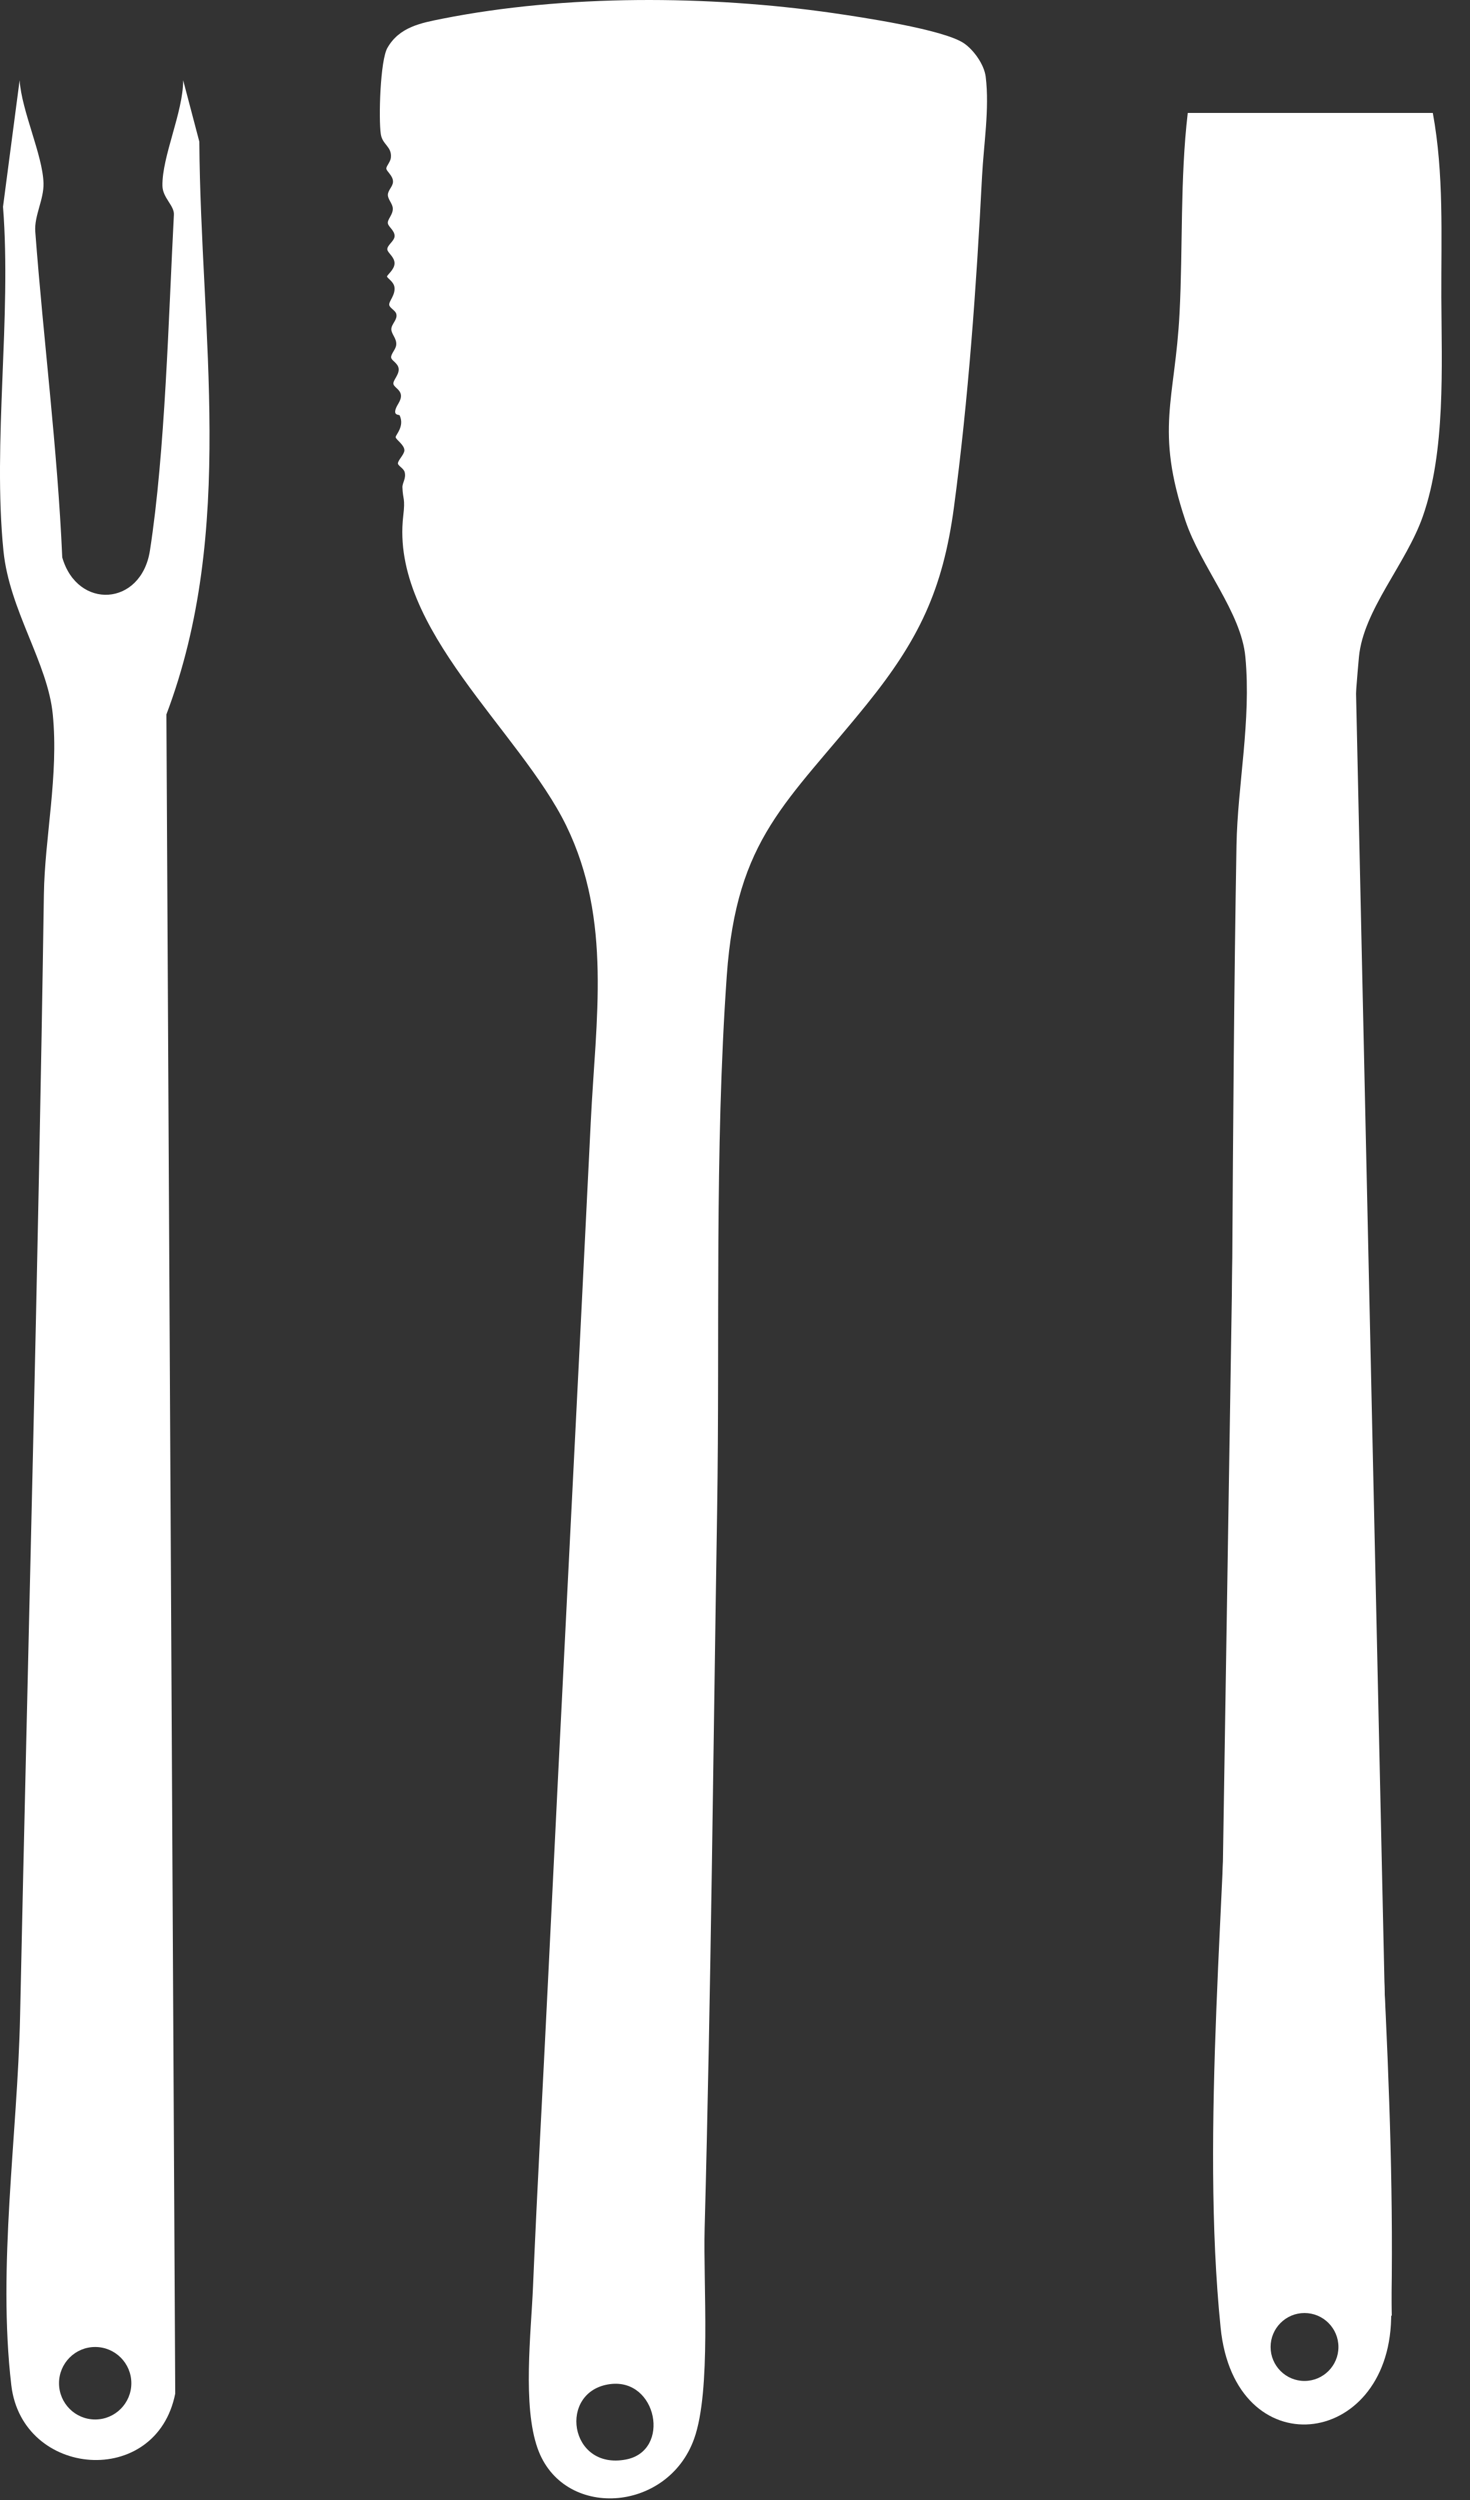
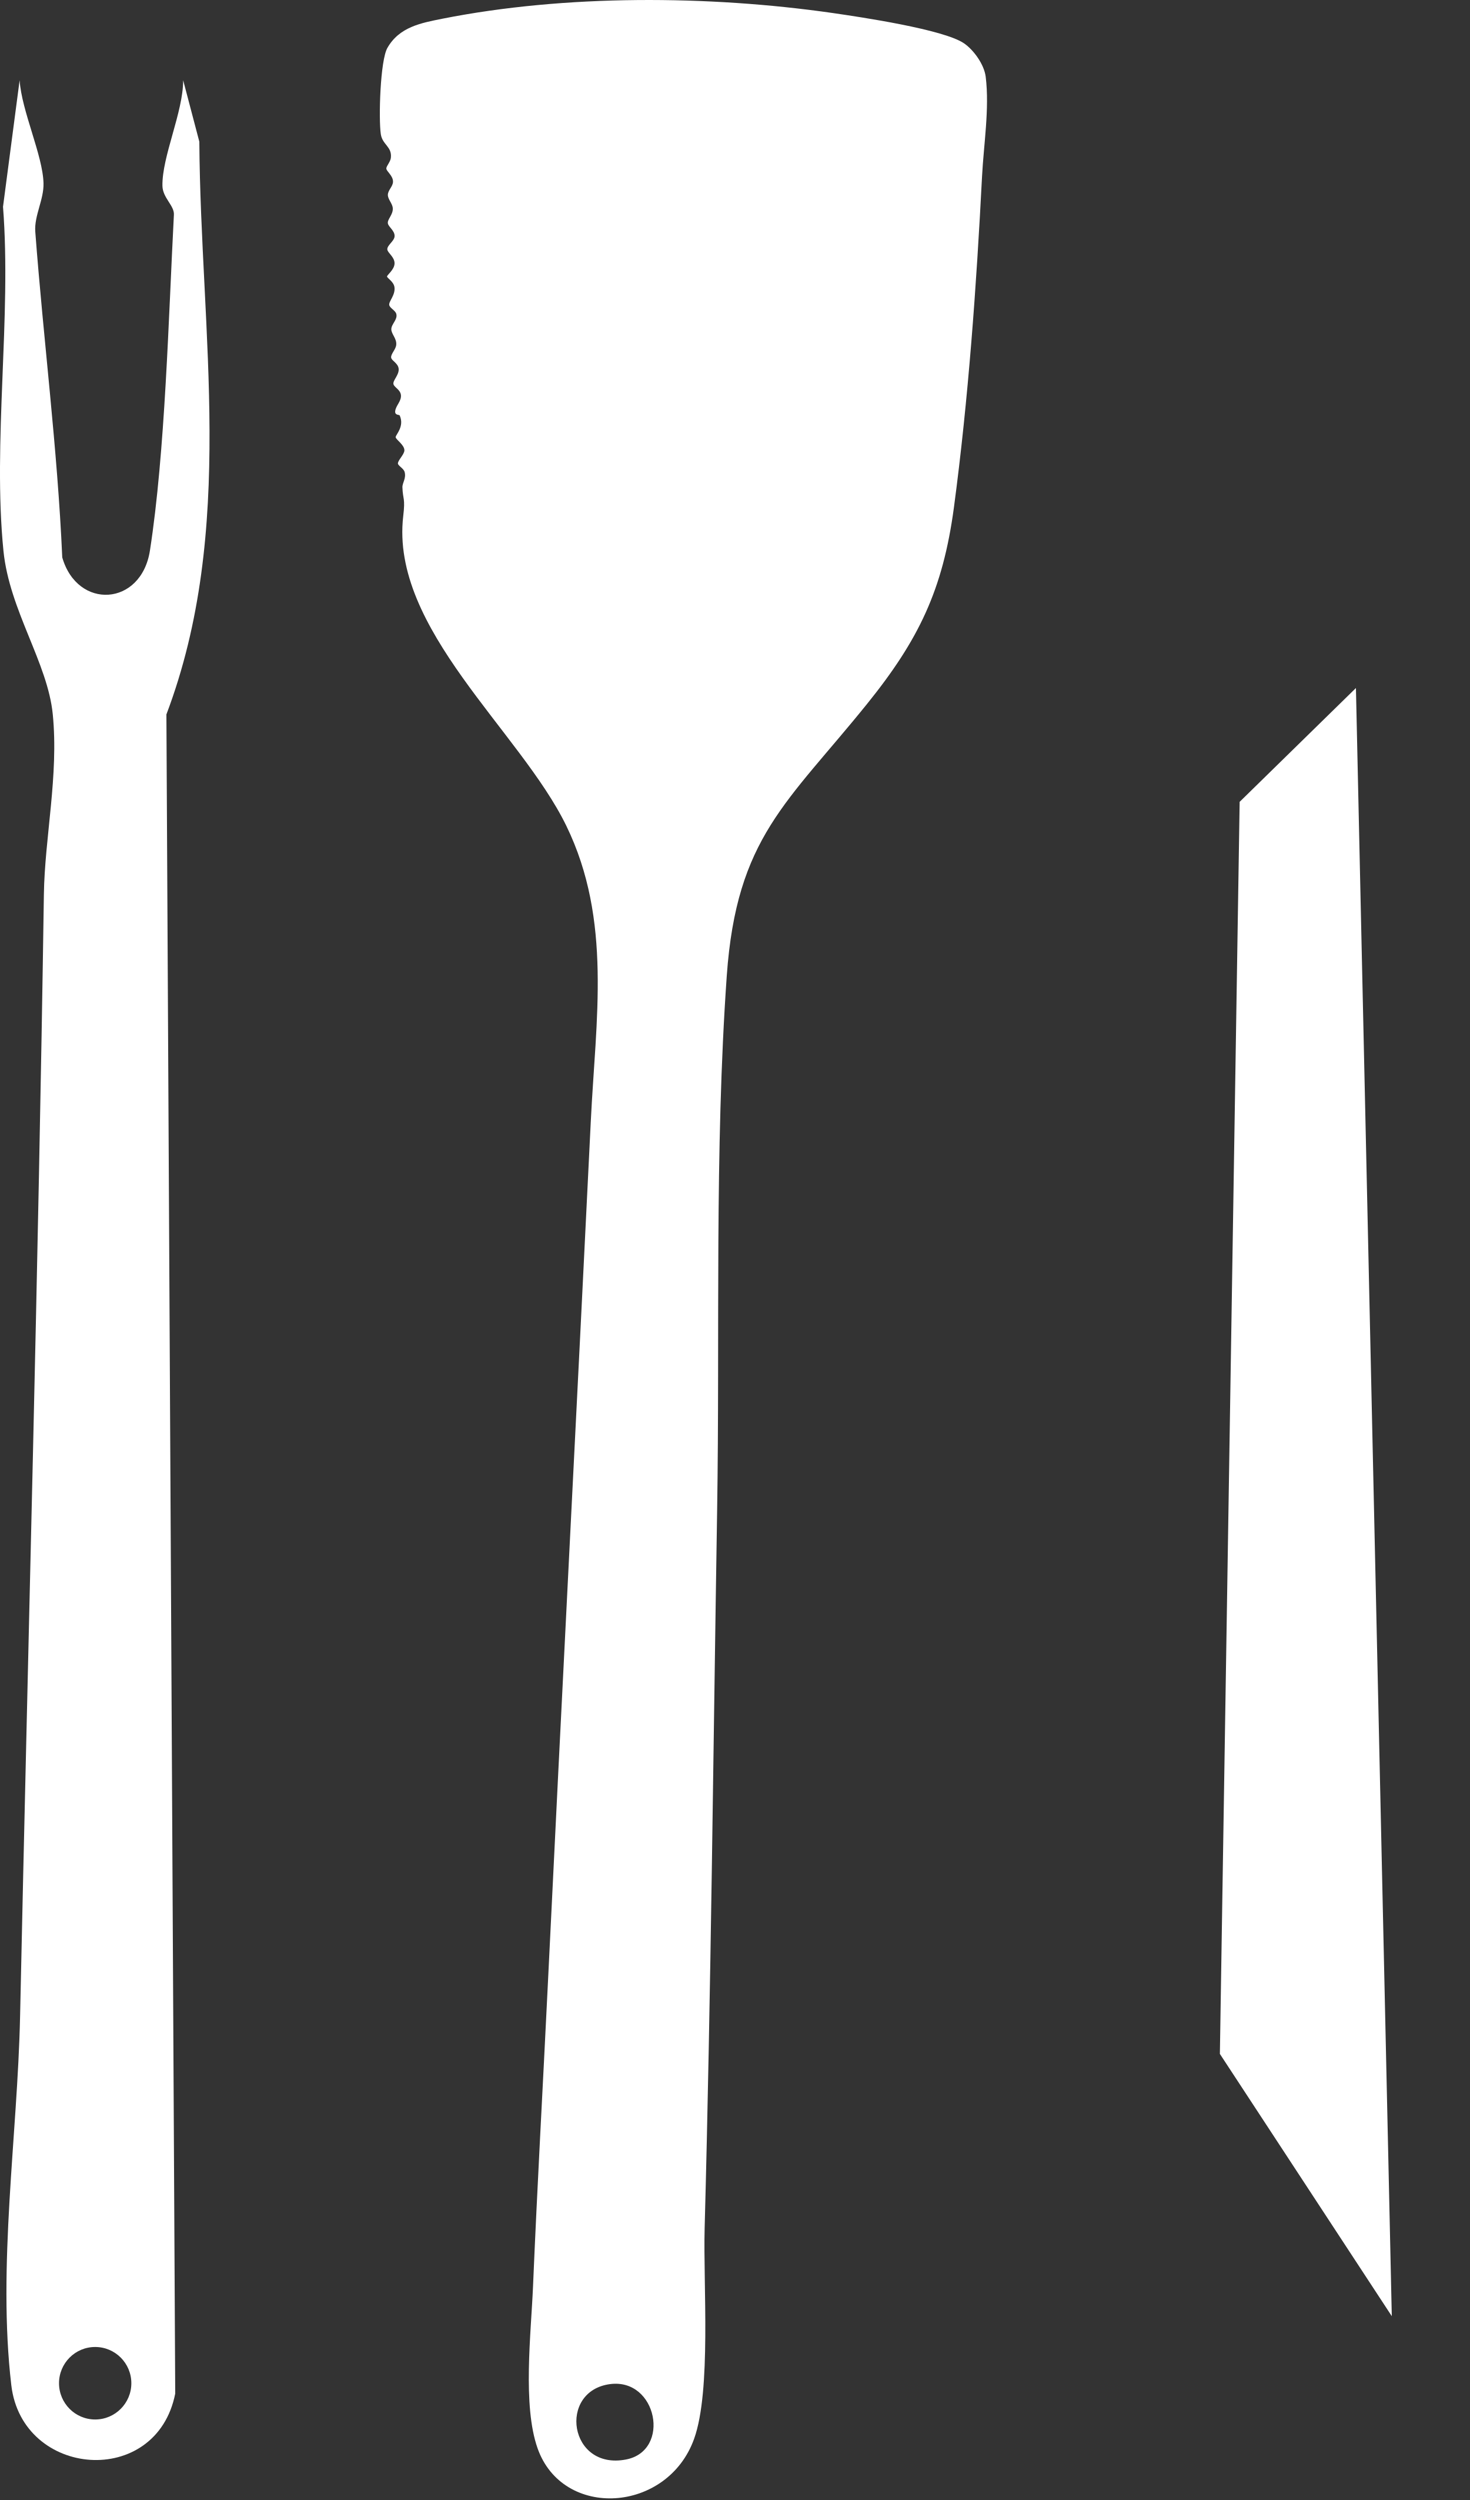
<svg xmlns="http://www.w3.org/2000/svg" width="20" height="34" viewBox="0 0 20 34" fill="none">
  <rect x="0" y="0" width="20" height="34" fill="#333333" stroke="none" />
  <path d="M5.438 5.65C5.432 5.637 5.369 5.651 5.377 5.589C5.387 5.514 5.462 5.457 5.455 5.374C5.447 5.297 5.361 5.267 5.353 5.223C5.343 5.172 5.431 5.101 5.424 5.016C5.417 4.939 5.33 4.908 5.322 4.865C5.313 4.817 5.386 4.753 5.391 4.689C5.399 4.602 5.323 4.543 5.324 4.476C5.325 4.407 5.412 4.346 5.392 4.27C5.38 4.222 5.304 4.19 5.296 4.149C5.286 4.099 5.381 4.015 5.367 3.906C5.356 3.828 5.266 3.783 5.266 3.76C5.266 3.739 5.367 3.667 5.368 3.582C5.369 3.495 5.277 3.442 5.27 3.395C5.262 3.339 5.36 3.283 5.368 3.219C5.377 3.139 5.285 3.089 5.277 3.037C5.268 2.983 5.349 2.92 5.344 2.833C5.341 2.768 5.276 2.711 5.277 2.65C5.278 2.586 5.346 2.536 5.347 2.472C5.349 2.39 5.258 2.331 5.256 2.292C5.255 2.259 5.312 2.202 5.318 2.146C5.335 1.993 5.202 1.969 5.181 1.824C5.15 1.613 5.172 0.823 5.271 0.651C5.434 0.366 5.727 0.313 6.016 0.255C7.69 -0.077 9.642 -0.065 11.329 0.177C11.709 0.232 12.842 0.4 13.117 0.59C13.25 0.682 13.391 0.879 13.411 1.045C13.464 1.48 13.383 1.968 13.361 2.401C13.285 3.884 13.175 5.434 12.978 6.905C12.827 8.024 12.5 8.701 11.797 9.573C10.71 10.921 10.021 11.388 9.888 13.271C9.72 15.655 9.795 18.134 9.757 20.537C9.704 23.791 9.674 27.047 9.587 30.303C9.566 31.066 9.679 32.51 9.444 33.167C9.082 34.179 7.656 34.268 7.314 33.297C7.108 32.715 7.225 31.735 7.252 31.095C7.309 29.739 7.386 28.376 7.452 27.019C7.642 23.098 7.846 19.181 8.038 15.25C8.105 13.866 8.33 12.515 7.705 11.231C7.078 9.943 5.308 8.549 5.486 7.02C5.516 6.766 5.481 6.799 5.475 6.628C5.473 6.566 5.529 6.506 5.505 6.419C5.492 6.37 5.416 6.335 5.414 6.304C5.411 6.262 5.501 6.181 5.502 6.125C5.503 6.049 5.383 5.977 5.383 5.945C5.383 5.912 5.506 5.8 5.438 5.65ZM8.299 32.424C7.588 32.519 7.74 33.6 8.518 33.449C9.132 33.33 8.941 32.339 8.299 32.424Z" fill="white" />
-   <path d="M19.494 1.536C19.646 2.363 19.607 3.204 19.61 4.046C19.614 4.99 19.669 6.135 19.358 7.023C19.132 7.669 18.549 8.296 18.489 8.935C18.096 13.141 18.885 17.83 18.601 22.085C18.694 25.198 18.997 28.423 18.927 31.534C18.887 33.307 16.798 33.549 16.607 31.656C16.335 28.969 16.686 25.696 16.721 22.976C16.769 19.143 16.757 15.33 16.823 11.497C16.837 10.68 17.025 9.806 16.944 8.935C16.887 8.324 16.336 7.702 16.128 7.08C15.712 5.839 15.988 5.436 16.048 4.263C16.095 3.355 16.054 2.441 16.16 1.536H19.494ZM18.21 31.919C18.21 31.664 18.003 31.457 17.748 31.457C17.494 31.457 17.287 31.664 17.287 31.919C17.287 32.174 17.494 32.381 17.748 32.381C18.003 32.381 18.21 32.174 18.21 31.919Z" fill="white" />
  <path d="M2.492 1.091L2.712 1.927C2.729 4.536 3.214 7.206 2.264 9.716L2.384 32.553C2.128 33.846 0.303 33.7 0.154 32.44C-0.036 30.824 0.238 29.041 0.273 27.43C0.382 22.329 0.522 17.261 0.597 12.166C0.608 11.388 0.8 10.548 0.718 9.715C0.649 9.013 0.128 8.301 0.047 7.492C-0.101 6.011 0.158 4.317 0.041 2.812L0.267 1.091C0.294 1.511 0.582 2.11 0.592 2.492C0.598 2.715 0.464 2.933 0.48 3.151C0.591 4.626 0.782 6.1 0.847 7.581C1.053 8.297 1.922 8.248 2.04 7.487C2.248 6.147 2.293 4.311 2.366 2.92C2.373 2.796 2.214 2.692 2.21 2.529C2.202 2.131 2.493 1.525 2.492 1.091ZM1.787 32.412C1.787 32.139 1.566 31.919 1.295 31.919C1.023 31.919 0.803 32.139 0.803 32.412C0.803 32.684 1.023 32.905 1.295 32.905C1.566 32.905 1.787 32.684 1.787 32.412Z" fill="white" />
  <path d="M18.448 9.357L18.936 31.5L16.597 27.933L16.866 10.905L18.448 9.357Z" fill="white" />
</svg>